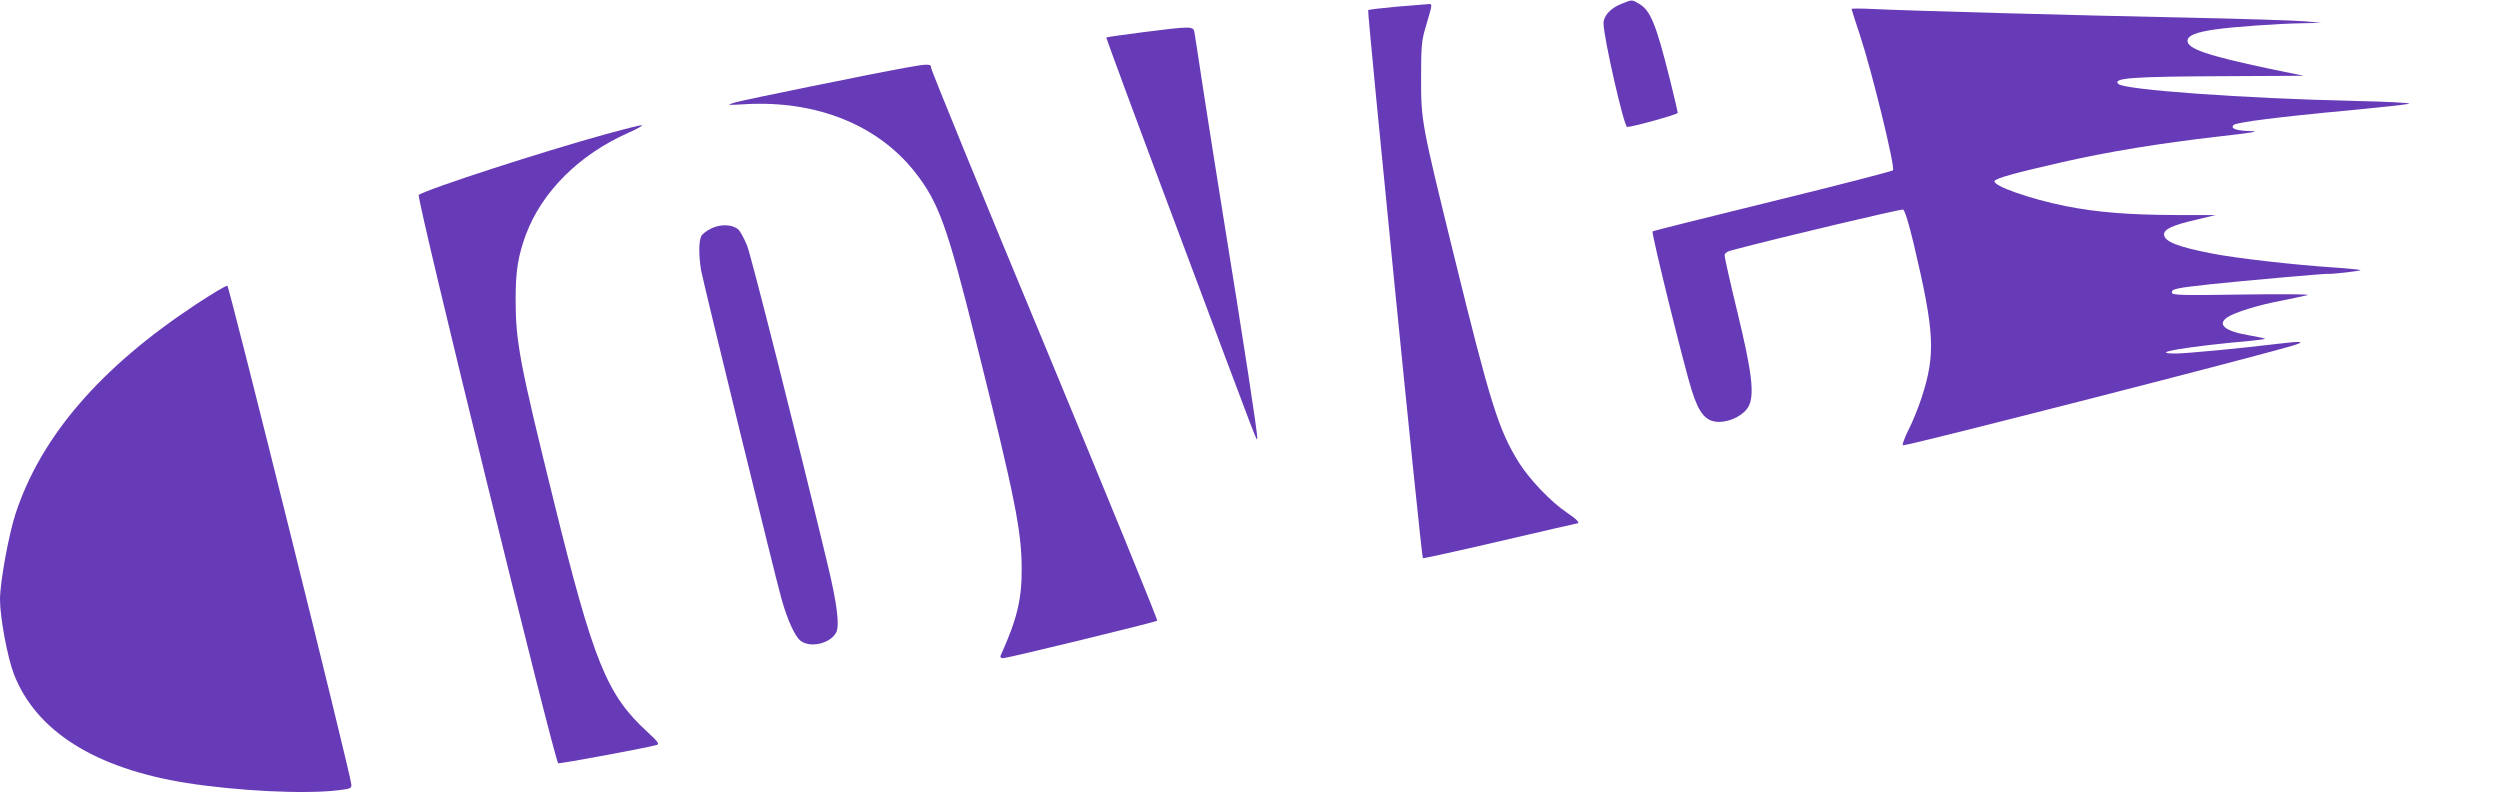
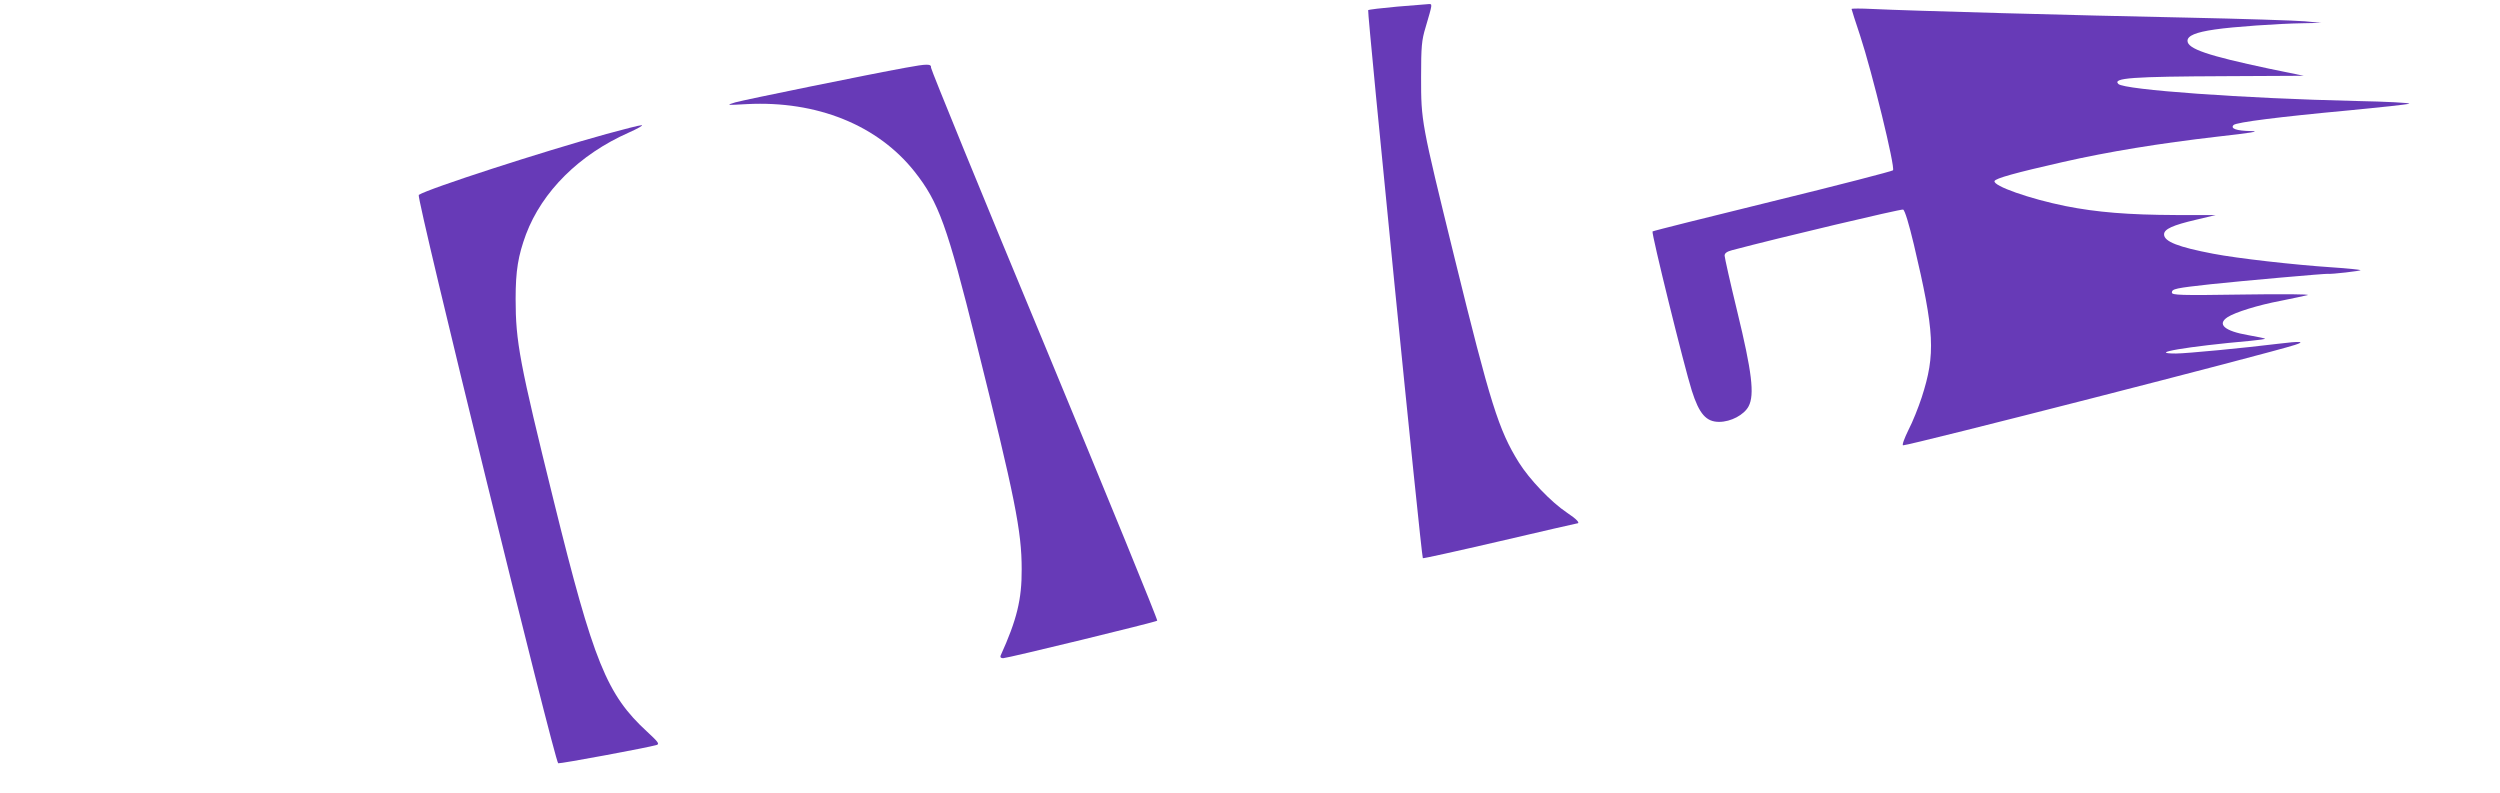
<svg xmlns="http://www.w3.org/2000/svg" version="1.0" width="1280pt" height="406pt" viewBox="0 0 1280 406" preserveAspectRatio="xMidYMid meet">
  <g transform="translate(0,406) scale(0.1,-0.1)" fill="#673ab7" stroke="none">
-     <path d="M8301 4040 c-54 -21 -91 -61 -91 -99 0 -71 105 -531 121 -531 28 0 259 64 259 72 0 5 -18 82 -40 171 -71 283 -99 353 -157 387 -39 23 -35 23 -92 0z" />
    <path d="M7153 4026 c-78 -7 -145 -15 -148 -18 -6 -6 272 -2798 280 -2806 2 -2 179 37 394 87 214 50 392 91 395 91 19 0 -1 22 -51 55 -81 54 -192 170 -247 258 -103 166 -145 299 -330 1052 -170 692 -170 694 -170 920 0 156 3 190 23 255 36 123 36 120 15 119 -11 -1 -83 -7 -161 -13z" />
    <path d="M9480 4014 c0 -3 20 -65 44 -137 61 -185 181 -676 168 -689 -5 -5 -283 -77 -618 -159 -334 -82 -610 -151 -613 -154 -7 -7 162 -692 201 -815 38 -120 74 -160 140 -160 60 0 128 36 151 80 31 59 17 175 -58 484 -36 148 -65 278 -65 287 0 13 12 21 38 28 241 64 866 212 876 208 9 -4 30 -74 55 -179 106 -448 112 -561 40 -783 -16 -49 -46 -125 -68 -167 -21 -43 -34 -78 -27 -78 36 0 1867 469 2006 514 57 18 27 20 -85 6 -169 -21 -472 -50 -524 -50 -154 0 56 36 382 65 43 4 76 9 74 11 -2 2 -41 10 -86 18 -122 21 -161 56 -106 92 38 25 156 62 273 84 59 12 121 25 137 29 17 5 -133 6 -332 3 -322 -5 -363 -3 -363 10 0 19 18 23 201 43 160 17 588 55 598 53 14 -3 171 15 167 19 -2 2 -66 9 -143 14 -196 13 -488 46 -612 70 -178 34 -251 62 -251 99 0 27 44 47 164 75 l101 24 -203 0 c-245 1 -406 14 -567 46 -183 37 -371 103 -363 128 5 14 106 42 348 97 237 54 497 96 790 130 179 20 226 28 175 29 -75 1 -107 13 -89 31 14 14 235 42 592 75 158 15 296 30 307 34 10 4 -113 11 -275 14 -571 13 -1183 57 -1214 87 -31 31 70 38 549 40 l400 2 -180 37 c-311 66 -415 101 -415 142 0 26 42 44 140 58 93 14 324 30 450 32 l95 2 -85 8 c-47 4 -321 13 -610 19 -551 11 -1420 35 -1602 44 -60 3 -108 3 -108 0z" />
-     <path d="M5851 3895 c-101 -13 -185 -25 -187 -27 -1 -2 159 -436 357 -963 445 -1188 412 -1102 416 -1088 4 11 -68 481 -176 1148 -33 204 -78 492 -101 640 -22 149 -43 280 -45 293 -7 28 -20 28 -264 -3z" />
    <path d="M4635 3713 c-183 -33 -824 -164 -870 -177 -49 -15 -48 -15 60 -9 357 18 668 -107 857 -345 124 -157 167 -275 317 -878 198 -794 232 -963 232 -1158 1 -155 -25 -260 -108 -443 -3 -8 2 -13 13 -13 26 1 782 185 789 192 4 3 -256 638 -576 1410 -321 771 -582 1411 -582 1421 2 21 -18 21 -132 0z" />
    <path d="M3105 3374 c-329 -91 -910 -279 -961 -312 -15 -9 697 -2904 714 -2910 10 -3 459 80 505 94 15 5 5 17 -49 67 -207 190 -275 356 -479 1183 -175 708 -195 814 -195 1034 0 145 13 221 53 330 83 220 273 409 526 521 47 21 77 38 66 38 -11 0 -92 -21 -180 -45z" />
-     <path d="M3643 2891 c-23 -11 -46 -28 -52 -39 -14 -26 -14 -101 -1 -178 12 -64 378 -1563 411 -1679 30 -108 69 -193 97 -215 49 -39 152 -16 183 41 19 36 5 148 -45 355 -151 629 -389 1571 -411 1627 -15 36 -35 73 -45 82 -29 26 -89 29 -137 6z" />
-     <path d="M1004 2502 c-490 -323 -795 -677 -925 -1074 -35 -108 -79 -350 -79 -437 0 -92 38 -296 71 -382 113 -292 415 -483 885 -558 263 -41 604 -58 777 -37 60 7 67 10 66 29 -1 42 -625 2551 -635 2554 -6 2 -78 -41 -160 -95z" />
+     <path d="M1004 2502 z" />
  </g>
</svg>